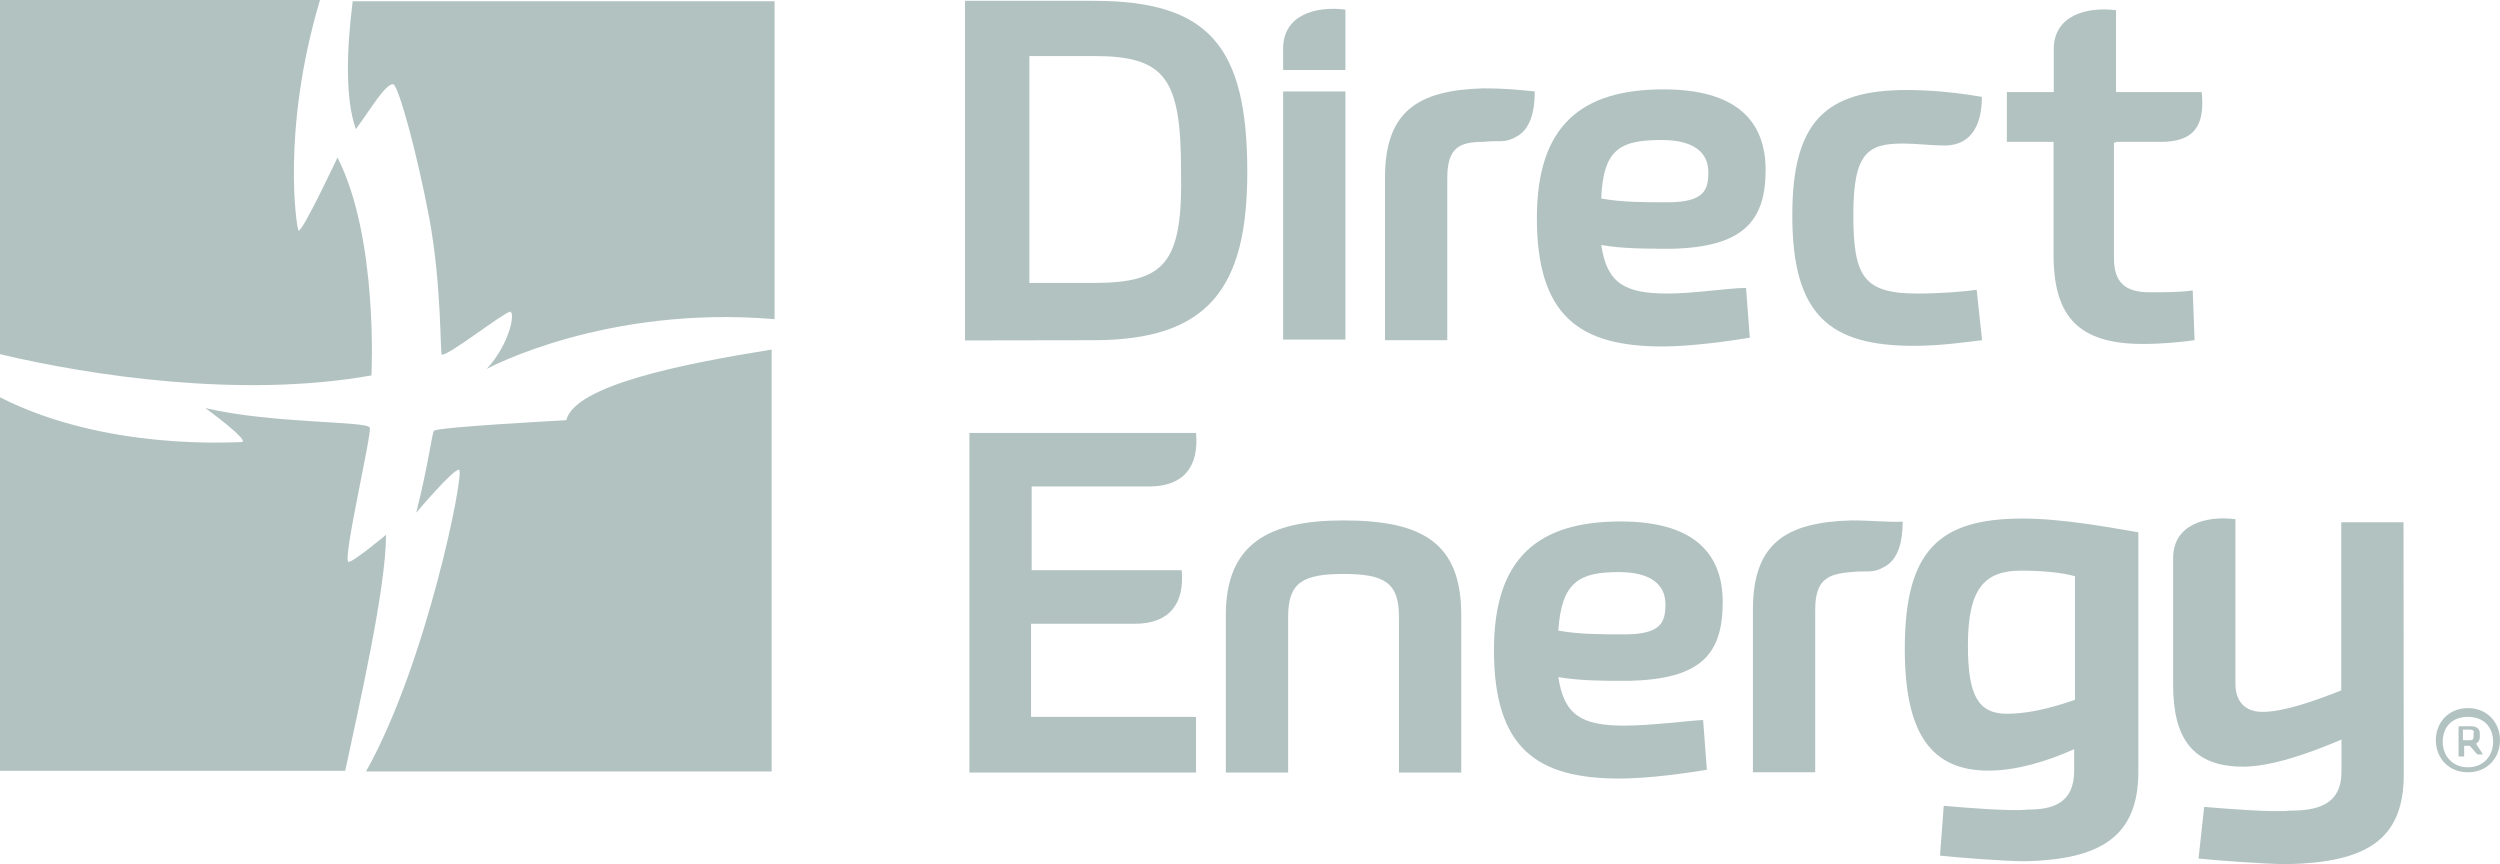
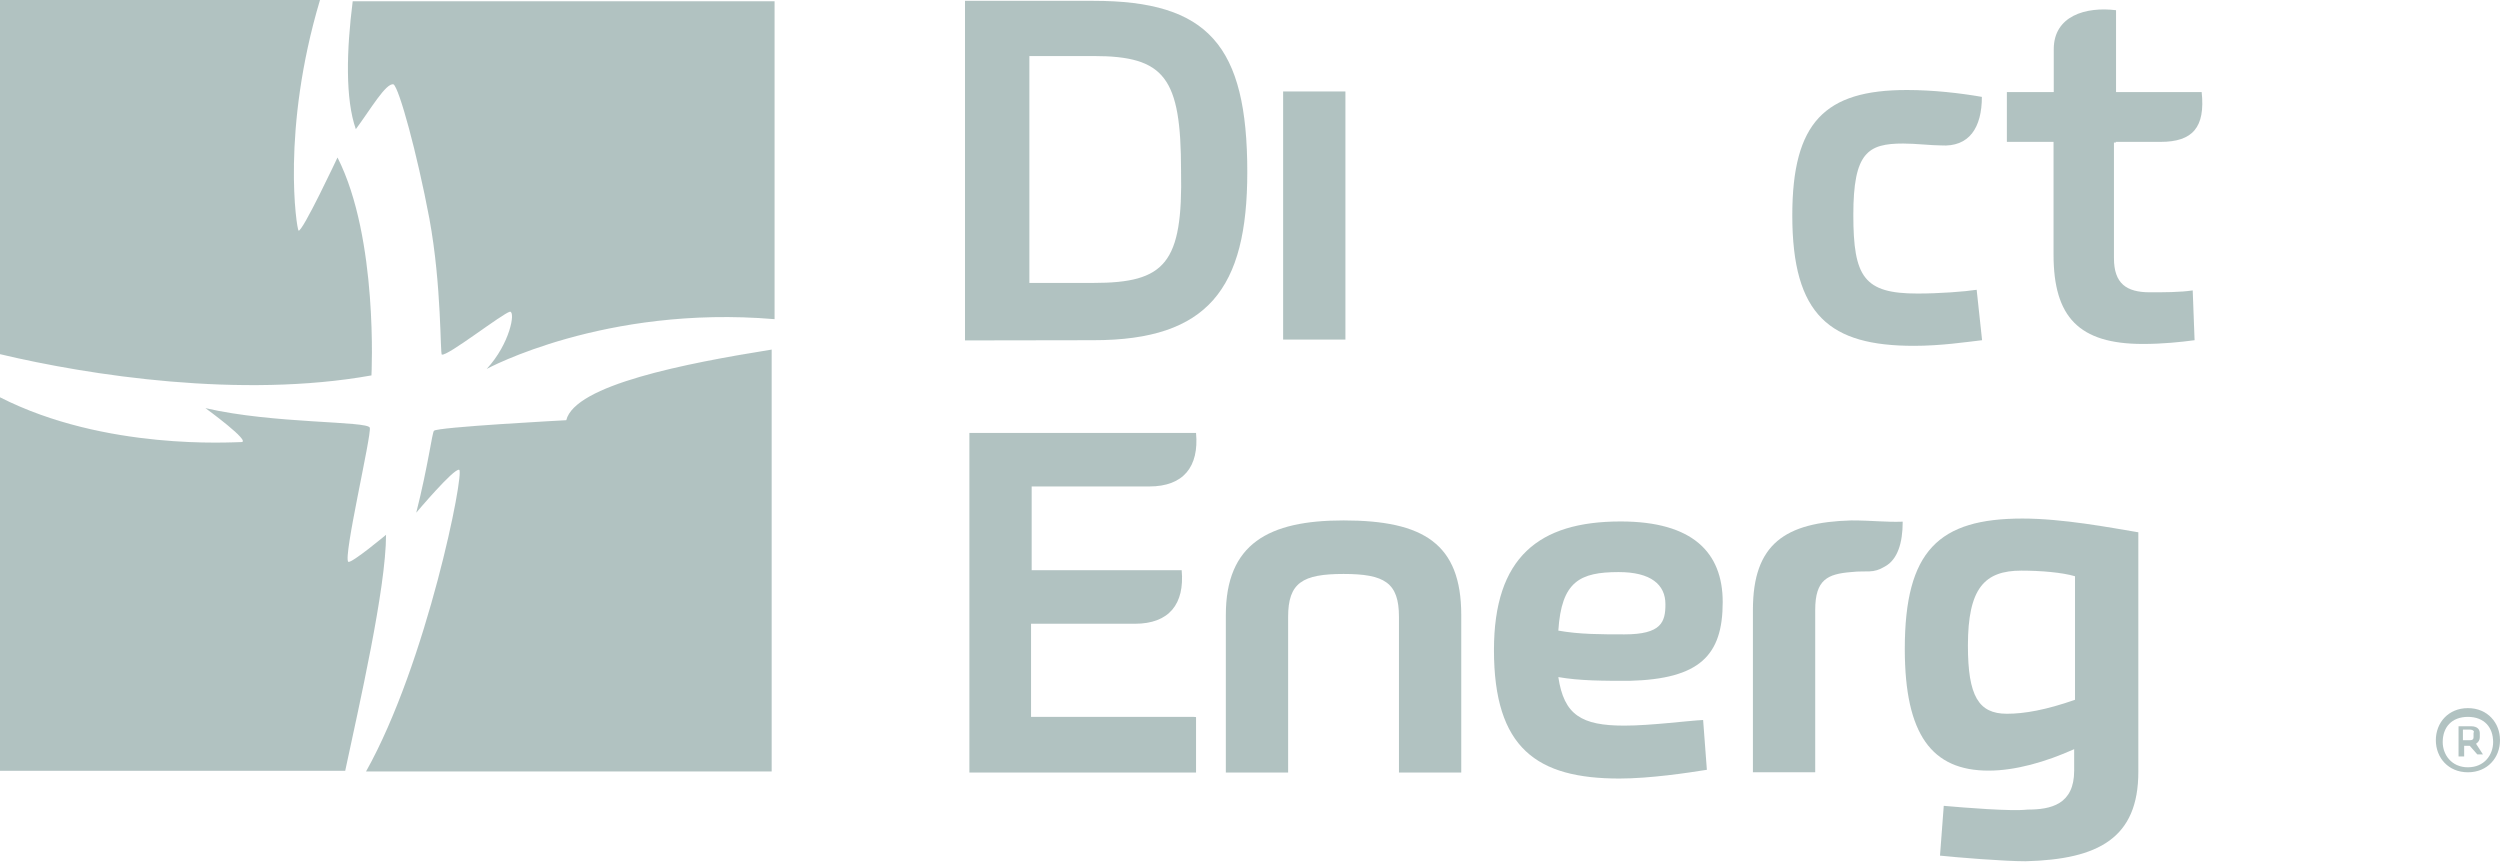
<svg xmlns="http://www.w3.org/2000/svg" version="1.1" id="Layer_1" x="0px" y="0px" width="1200px" height="414.8px" viewBox="401.7 521.5 1200 414.8" enable-background="new 401.7 521.5 1200 414.8" xml:space="preserve">
  <g opacity="0.8">
    <path fill="#9EB3B2" d="M401.7,691.5V521.5h153.6c-18.7,62.6-11.2,109.8-10.3,110.7c1.8,0.9,18.7-35.1,18.7-35.1   c19.7,38.7,16.3,104.6,16.3,104.6C517.5,712.9,444.6,701.7,401.7,691.5 M572.5,583.5c7-9.4,14.5-22.4,18.1-21.5   c2.7,1.8,11.2,32.7,17.2,64.4c6,32.7,5.1,65.3,6,65.3c2.7,0.9,29-19.7,32.7-20.6c2.7,0,0,15.4-11.2,27.5c0,0,56.5-30.8,138.2-23.9   V522.1H571C568,545.7,567.4,569,572.5,583.5 M673.5,723.2c0,0-62.6,3.3-63.5,5.1c-0.9,0.9-2.7,16.3-8.5,39.3   c0,0,18.1-21.5,20.6-20.6c2.7,0.9-15.4,92.5-44.7,144.8h194.7V689.3C730.3,696,677.7,706.3,673.5,723.2 M587,778.2   c0,0-16.3,13.6-18.1,13c-2.7-1.8,11.2-60.8,10.3-64.4c-0.9-3.3-46.3-1.8-78.9-9.4c0,0,22.4,16.3,17.2,16.3   c-4.2,0-65.3,4.2-115.8-21.5v179.3h165.7C574,860.5,587,803.9,587,778.2" />
    <path fill="#9EB3B2" d="M1290.3,771.3c-31.7,0.9-47.2,11.2-47.2,42.9v78h29.9v-78c0-14.5,6-17.2,17.2-18.1   c7.9-0.9,10.3,0.9,16.3-2.7c6-3.3,8.5-11.2,8.5-21.5C1306.6,772.2,1300.6,771.3,1290.3,771.3" />
    <path fill="#9EB3B2" d="M974.6,865.6h-78v-44.7h49.9c16.3,0,23.9-9.4,22.4-25.7h-72v-40.2h56.5c16.3,0,23.9-9.4,22.4-25.7H867v163   h108.8v-26.6L974.6,865.6L974.6,865.6z" />
    <path fill="#9EB3B2" d="M1178.7,796.1c15.4,0,22.4,6,22.4,15.4c0,8.5-1.8,14.5-19.7,14.5c-11.2,0-21.5,0-31.7-1.8   C1151.2,800.6,1160,796.1,1178.7,796.1 M1181.4,869.8c-20.6,0-29-5.1-31.7-23.3c10.3,1.8,21.5,1.8,34.2,1.8   c33.6-0.9,44.7-12.1,44.7-37.8c0-23.9-14.5-38.7-49-38.7c-39.3,0-60.8,17.2-60.8,61.7c0,47.2,20.6,61.7,60.2,61.7   c14.5,0,32.7-2.7,42-4.2l-1.8-23.9C1212.3,867.4,1194.1,869.8,1181.4,869.8" />
    <path fill="#9EB3B2" d="M1046.6,797c19.7,0,26.6,4.2,26.6,20.6v74.7h29.9v-75.6c0-34.2-18.1-45.4-56.5-45.4   c-36,0-56.5,11.2-56.5,45.4v75.6h29.9v-74.7C1020,801.2,1026.9,797,1046.6,797" />
    <path fill="#9EB3B2" d="M1365,864.1c-13.6,0-18.7-8.5-18.7-32.7c0-27.5,7.9-36,25.7-36c9.4,0,19.7,0.9,25.7,2.7   c0,16.3,0,40.2,0,59.3C1383.7,862.3,1373.4,864.1,1365,864.1 M1372.5,770.4c-40.2,0-56.5,15.4-56.5,62.6c0,41.1,13,58.4,40.2,58.4   c13,0,27.5-4.2,41.1-10.3v10.3c0,16.3-11.2,18.7-22.4,18.7c-7.9,0.9-29.9-0.9-40.2-1.8l-1.8,23.9c8.5,0.9,30.8,2.7,41.1,2.7   c35.1-0.9,54.1-11.2,54.1-42.9V777C1413.9,774.6,1391.6,770.4,1372.5,770.4" />
-     <path fill="#9EB3B2" d="M1555.4,772.2h-29.9v80.7c-13,5.1-27.5,10.3-37.8,10.3c-8.5,0-13-5.1-13-13.6v-78.9   c-14.5-1.8-29.9,2.7-29.9,18.7v60.8c0,25.7,9.4,39.3,33.6,39.3c13,0,30.8-6,47.2-13v15.4c0,16.3-12.1,18.7-24.8,18.7   c-7.9,0.9-30.8-0.9-41.1-1.8l-2.7,24.8c8.5,0.9,32.7,2.7,42.9,2.7c36.9-0.9,55.6-11.2,55.6-42.9L1555.4,772.2L1555.4,772.2z" />
    <path fill="#9EB3B2" d="M926.6,657.3h-30.8V548.4h30.8c34.2,0,42,10.3,42,55C969.5,647.9,961,657.3,926.6,657.3 M926.6,684.8   c55,0,73.8-24.8,73.8-80.7c0-60.8-18.7-82.2-73.8-82.2h-61.7v163L926.6,684.8L926.6,684.8z" />
-     <path fill="#9EB3B2" d="M1017.6,555.1h29.9v-29c-14.5-1.8-29.9,2.7-29.9,18.7V555.1z" />
    <rect x="1017.6" y="565.4" fill="#9EB3B2" width="29.9" height="119.1" />
    <path fill="#9EB3B2" d="M1350.5,660.6c-6,0.9-18.1,1.8-28.4,1.8c-25.7,0-30.8-7.9-30.8-37.8c0-29.9,7-34.2,23.9-34.2   c6,0,13.6,0.9,18.1,0.9c13.6,0.9,19.7-8.5,19.7-23.3c-10.3-1.8-23.3-3.3-36-3.3c-39.3,0-55,15.4-55,60.2   c0,48.1,18.1,62.6,58.4,62.6c13,0,24.8-1.8,32.7-2.7L1350.5,660.6z" />
    <path fill="#9EB3B2" d="M1417.3,589.6h21.5c15.4,0,21.5-7,19.7-23.9h-41.1v-39.3c-14.5-1.8-29.9,2.7-29.9,18.7v20.6H1365v23.9h22.4   v54.1c0,29.9,12.1,42.9,42.9,42.9c9.4,0,18.1-0.9,24.8-1.8l-0.9-23.9c-6,0.9-13.6,0.9-20.6,0.9c-11.2,0-17.2-4.2-17.2-16.3v-55.6   h0.9V589.6z" />
-     <path fill="#9EB3B2" d="M1199.3,588.7c15.4,0,22.4,6,22.4,15.4c0,8.5-1.8,14.5-19.7,14.5c-11.2,0-21.5,0-31.7-1.8   C1171.2,592.9,1179.6,588.7,1199.3,588.7 M1202,662.4c-20.6,0-29-5.1-31.7-23.3c10.3,1.8,21.5,1.8,34.2,1.8   c33.6-0.9,44.7-13,44.7-37.8c0-23.9-14.5-38.7-49-38.7c-39.3,0-60.8,17.2-60.8,61.7c0,47.2,20.6,61.7,60.2,61.7   c14.5,0,32.7-2.7,42-4.2l-1.8-23.9C1231.9,659.7,1214.7,662.4,1202,662.4" />
-     <path fill="#9EB3B2" d="M1113.7,563.9c-31.7,0.9-47.2,11.2-47.2,42.9v78h29.9v-78c0-14.5,6-17.2,17.2-17.2   c7.9-0.9,10.3,0.9,16.3-2.7c6-3.3,8.5-11.2,8.5-21.5C1130,564.5,1123.1,563.9,1113.7,563.9" />
    <path fill="#9EB3B2" d="M1586.3,861.4c9.4,0,15.4,7,15.4,15.4s-6,15.4-15.4,15.4s-15.4-7-15.4-15.4S1576.9,861.4,1586.3,861.4    M1586.3,889.8c7.9,0,12.1-6,12.1-12.1c0-7-4.2-12.1-12.1-12.1s-12.1,5.1-12.1,12.1C1574.2,883.7,1578.4,889.8,1586.3,889.8    M1587.2,879.5h-2.7v5.1h-2.7v-14.5h6c3.3,0,4.2,1.8,4.2,3.3v1.8c0,1.8-0.9,2.7-1.8,3.3l3.3,5.1h-2.7L1587.2,879.5z M1587.2,871.7   h-3.3v5.1h3.3c1.8,0,1.8-0.9,1.8-1.8v-1.8C1589.6,872.6,1588.7,871.7,1587.2,871.7" />
  </g>
</svg>